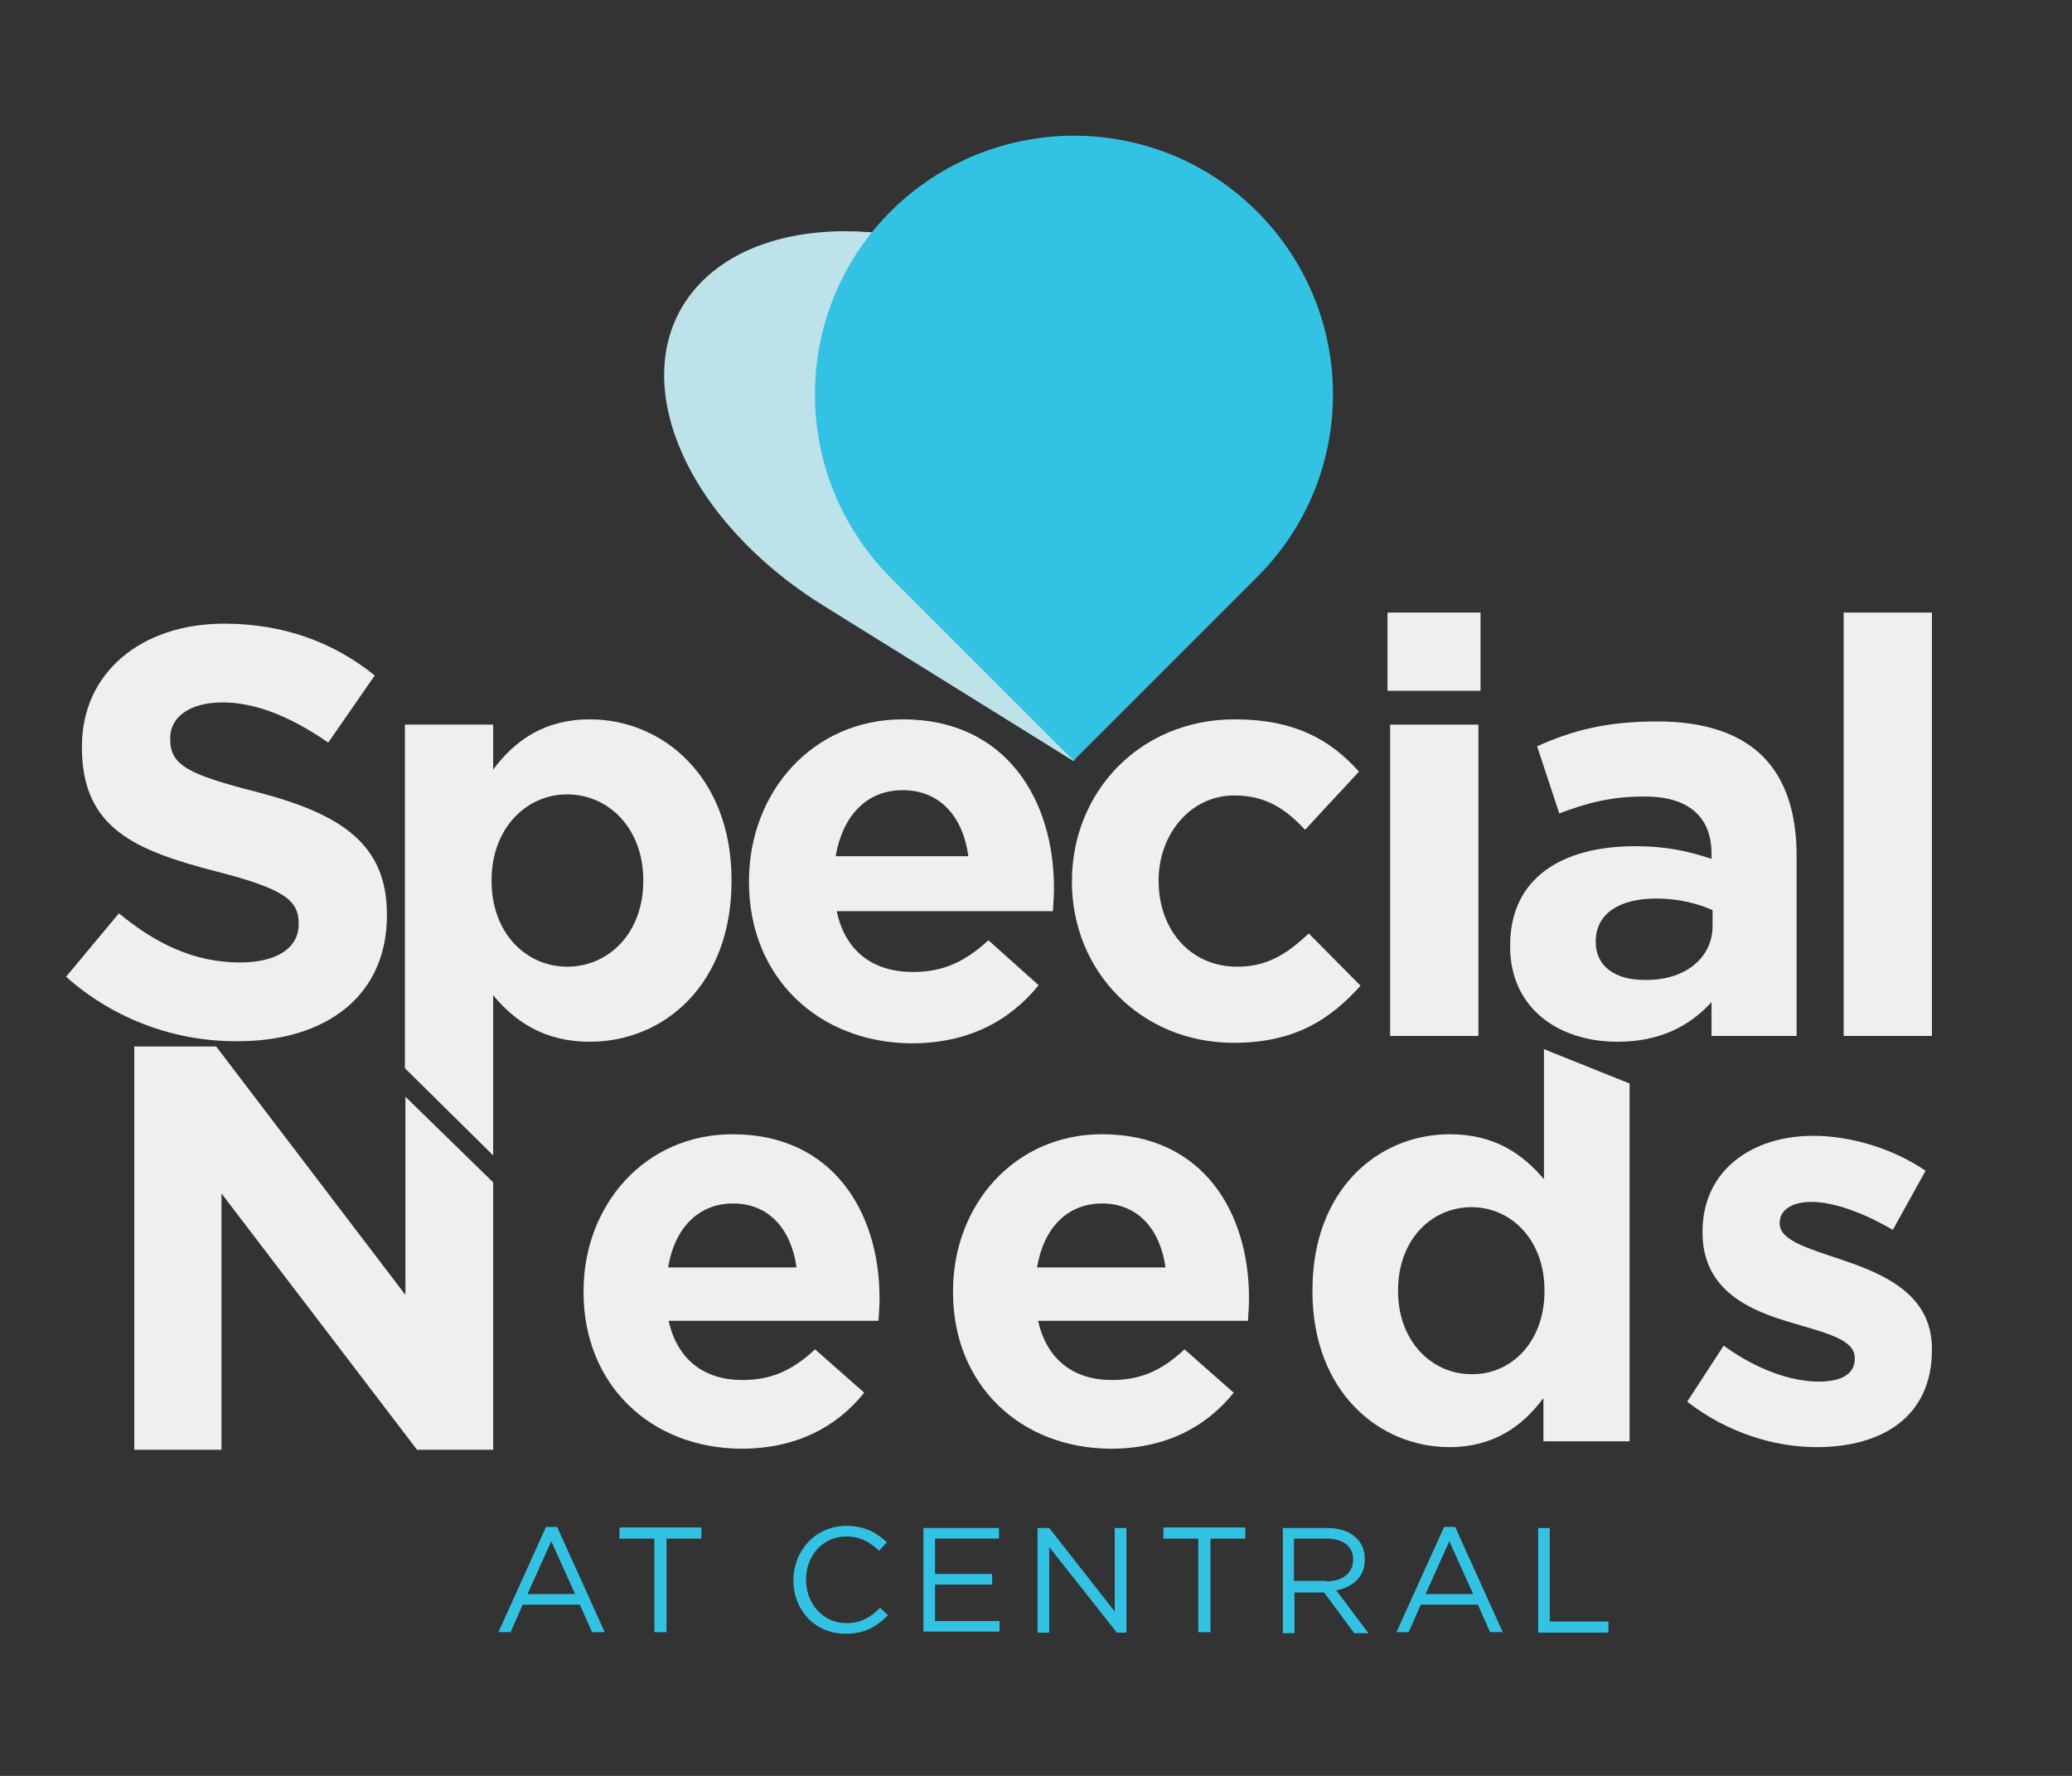
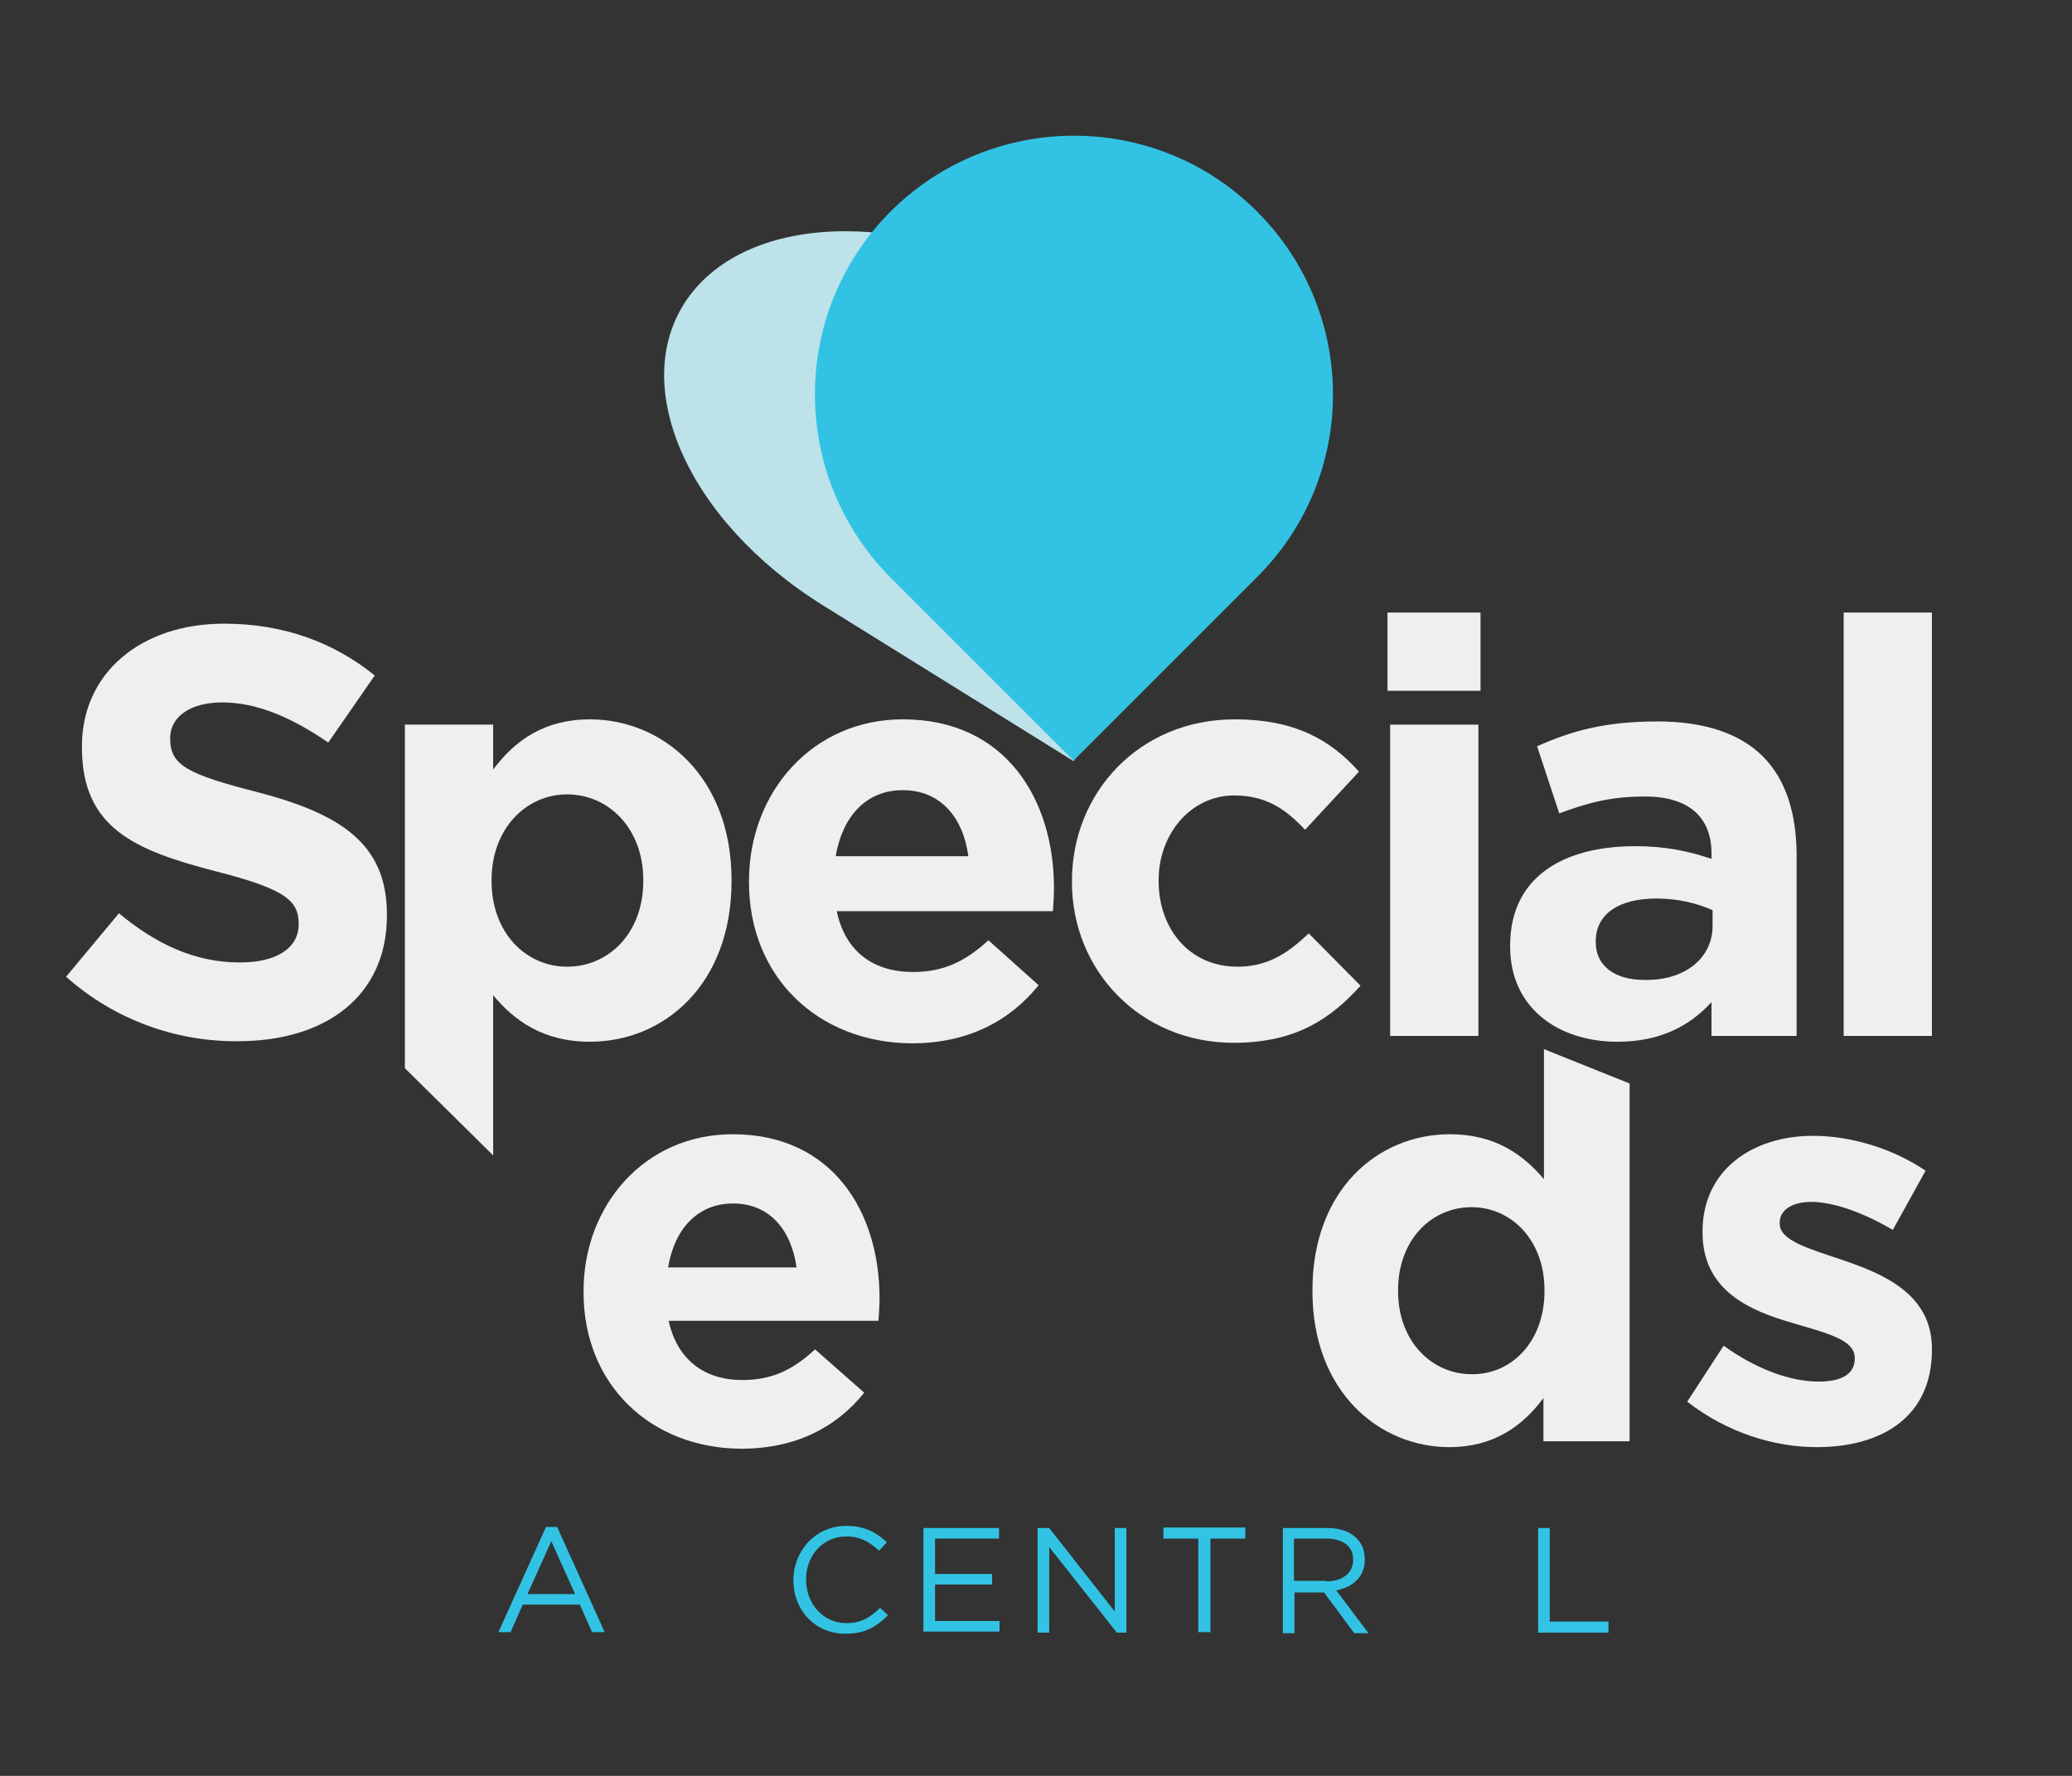
<svg xmlns="http://www.w3.org/2000/svg" version="1.1" id="Capa_1" x="0px" y="0px" viewBox="0 0 392 336" enable-background="new 0 0 392 336" xml:space="preserve">
  <rect x="0" y="0" width="392" height="336" fill="#333333" stroke="none" />
  <path fill="#BDE2E9" d="M199.8,55.9c-26.1-16.2-57.1-16.2-69.3,0c-12.1,16.2-0.8,42.5,25.3,58.7l47.3,29.4l22-29.4  C237.3,98.4,225.9,72.1,199.8,55.9" />
  <path fill="#32C3E4" d="M237.8,40c-19.1-19.1-50.1-19.1-69.3,0c-19.1,19.1-19.1,50.1,0,69.3l34.6,34.6l34.6-34.6  C257,90.2,257,59.2,237.8,40" />
  <g>
    <path fill="#32C3E4" d="M103.3,288.9h2.1l9,19.9H112l-2.3-5.2H98.9l-2.3,5.2h-2.3L103.3,288.9z M108.8,301.6l-4.5-10l-4.5,10H108.8   z" />
-     <path fill="#32C3E4" d="M123.8,291.1h-6.6v-2.1h15.5v2.1h-6.6v17.7h-2.3V291.1z" />
    <path fill="#32C3E4" d="M150.1,299L150.1,299c0-5.6,4.2-10.3,10-10.3c3.6,0,5.7,1.3,7.7,3.1l-1.5,1.6c-1.7-1.6-3.5-2.7-6.2-2.7   c-4.4,0-7.6,3.6-7.6,8.1v0.1c0,4.6,3.3,8.2,7.6,8.2c2.7,0,4.5-1,6.4-2.9l1.5,1.4c-2.1,2.1-4.3,3.5-7.9,3.5   C154.3,309.2,150.1,304.7,150.1,299z" />
    <path fill="#32C3E4" d="M174.7,289.1h14.3v2h-12.1v6.7h10.8v2h-10.8v6.9h12.2v2h-14.4V289.1z" />
    <path fill="#32C3E4" d="M196.4,289.1h2.1l12.4,15.8v-15.8h2.2v19.8h-1.8l-12.8-16.2v16.2h-2.2V289.1z" />
    <path fill="#32C3E4" d="M226.7,291.1h-6.6v-2.1h15.5v2.1H229v17.7h-2.3V291.1z" />
    <path fill="#32C3E4" d="M242.6,289.1h8.5c2.4,0,4.4,0.7,5.6,2c1,1,1.5,2.3,1.5,3.9v0.1c0,3.3-2.3,5.2-5.4,5.8l6.1,8.1h-2.7   l-5.7-7.7h-5.6v7.7h-2.2V289.1z M250.9,299.2c3,0,5.1-1.5,5.1-4.1V295c0-2.4-1.9-3.9-5.1-3.9h-6.1v8H250.9z" />
-     <path fill="#32C3E4" d="M273.2,288.9h2.1l9,19.9h-2.4l-2.3-5.2h-10.8l-2.3,5.2h-2.3L273.2,288.9z M278.7,301.6l-4.5-10l-4.5,10   H278.7z" />
    <path fill="#32C3E4" d="M291,289.1h2.2v17.7h11.1v2.1H291V289.1z" />
  </g>
  <path fill="#EFEFEF" d="M12.5,184.8l10-12c6.9,5.7,14.2,9.3,22.9,9.3c6.9,0,11.1-2.7,11.1-7.2v-0.2c0-4.3-2.6-6.5-15.5-9.8  c-15.5-4-25.5-8.2-25.5-23.5v-0.2c0-13.9,11.2-23.2,26.9-23.2c11.2,0,20.7,3.5,28.5,9.8l-8.8,12.7c-6.8-4.7-13.5-7.6-20-7.6  c-6.5,0-9.9,3-9.9,6.7v0.2c0,5,3.3,6.7,16.6,10.1c15.6,4.1,24.4,9.7,24.4,23.1v0.2c0,15.3-11.6,23.8-28.2,23.8  C33.4,197.1,21.7,193,12.5,184.8z" />
  <path fill="#EFEFEF" d="M76.6,137.1h16.7v8.5c4.1-5.5,9.7-9.5,18.3-9.5c13.7,0,26.8,10.8,26.8,30.4v0.2c0,19.6-12.8,30.4-26.8,30.4  c-8.9,0-14.4-4.1-18.3-8.8v30.3l-16.7-16.5V137.1z M121.7,166.7v-0.2c0-9.8-6.6-16.2-14.4-16.2c-7.8,0-14.3,6.5-14.3,16.2v0.2  c0,9.8,6.5,16.2,14.3,16.2C115.1,182.9,121.7,176.6,121.7,166.7z" />
  <path fill="#EFEFEF" d="M141.7,166.9v-0.2c0-16.8,12-30.6,29.1-30.6c19.6,0,28.6,15.3,28.6,31.9c0,1.3-0.1,2.9-0.2,4.4h-40.9  c1.6,7.6,6.9,11.5,14.4,11.5c5.6,0,9.7-1.8,14.3-6l9.5,8.5c-5.5,6.8-13.4,11-24,11C154.8,197.3,141.7,184.9,141.7,166.9z M183.2,162  c-1-7.5-5.4-12.5-12.4-12.5c-6.9,0-11.4,4.9-12.7,12.5H183.2z" />
  <path fill="#EFEFEF" d="M202.8,166.9v-0.2c0-16.8,12.8-30.6,30.8-30.6c11.1,0,18,3.7,23.5,9.9l-10.2,11c-3.7-4-7.5-6.5-13.4-6.5  c-8.3,0-14.3,7.4-14.3,16v0.2c0,9,5.8,16.2,14.9,16.2c5.6,0,9.4-2.4,13.5-6.3l9.8,9.9c-5.7,6.3-12.3,10.8-24,10.8  C215.8,197.3,202.8,183.7,202.8,166.9z" />
  <path fill="#EFEFEF" d="M262.5,115.9h17.6v14.8h-17.6V115.9z M263,137.1h16.7V196H263V137.1z" />
  <path fill="#EFEFEF" d="M285.7,179.1v-0.2c0-12.8,9.8-18.8,23.7-18.8c5.9,0,10.2,1,14.4,2.4v-1c0-6.9-4.3-10.8-12.6-10.8  c-6.4,0-10.9,1.2-16.2,3.2l-4.2-12.7c6.5-2.9,12.8-4.7,22.8-4.7c9.1,0,15.7,2.4,19.9,6.6c4.4,4.4,6.4,10.9,6.4,18.8V196h-16.1v-6.4  c-4.1,4.5-9.7,7.5-17.8,7.5C294.8,197.1,285.7,190.7,285.7,179.1z M324,175.2v-3c-2.9-1.3-6.6-2.2-10.6-2.2  c-7.1,0-11.5,2.9-11.5,8.1v0.2c0,4.5,3.7,7.1,9.1,7.1C318.7,185.6,324,181.3,324,175.2z" />
  <path fill="#EFEFEF" d="M348.8,115.9h16.7V196h-16.7V115.9z" />
-   <path fill="#EFEFEF" d="M25.4,198h15.5l35.8,47v-37.5l16.6,16.2v50.6H78.9l-37-48.5v48.5H25.4V198z" />
  <path fill="#EFEFEF" d="M110.4,244.5v-0.2c0-16.3,11.6-29.7,28.2-29.7c19,0,27.8,14.8,27.8,31c0,1.3-0.1,2.8-0.2,4.3h-39.7  c1.6,7.3,6.7,11.2,13.9,11.2c5.4,0,9.4-1.7,13.8-5.8l9.3,8.2c-5.3,6.6-13,10.6-23.3,10.6C123.1,274,110.4,262,110.4,244.5z   M150.7,239.8c-1-7.2-5.2-12.1-12-12.1c-6.7,0-11.1,4.8-12.3,12.1H150.7z" />
-   <path fill="#EFEFEF" d="M180.3,244.5v-0.2c0-16.3,11.6-29.7,28.2-29.7c19.1,0,27.8,14.8,27.8,31c0,1.3-0.1,2.8-0.2,4.3h-39.7  c1.6,7.3,6.7,11.2,13.9,11.2c5.4,0,9.4-1.7,13.8-5.8l9.3,8.2c-5.3,6.6-13,10.6-23.3,10.6C193,274,180.3,262,180.3,244.5z   M220.5,239.8c-1-7.2-5.2-12.1-12-12.1c-6.7,0-11.1,4.8-12.3,12.1H220.5z" />
  <path fill="#EFEFEF" d="M248.3,244.3v-0.2c0-19,12.4-29.5,26-29.5c8.6,0,13.9,3.9,17.8,8.5v-24.6l16.2,6.5v67.7H292v-8.2  c-3.9,5.3-9.4,9.3-17.8,9.3C261,273.8,248.3,263.4,248.3,244.3z M292.2,244.3v-0.2c0-9.5-6.3-15.7-13.8-15.7  c-7.6,0-13.9,6.2-13.9,15.7v0.2c0,9.5,6.4,15.7,13.9,15.7C286,260.1,292.2,253.8,292.2,244.3z" />
  <path fill="#EFEFEF" d="M319.2,265.2l6.9-10.6c6.2,4.5,12.7,6.8,18,6.8c4.7,0,6.8-1.7,6.8-4.3v-0.2c0-3.5-5.5-4.7-11.8-6.6  c-8-2.3-17-6.1-17-17.1v-0.2c0-11.6,9.4-18.1,20.9-18.1c7.2,0,15.1,2.4,21.3,6.6l-6.2,11.2c-5.6-3.3-11.3-5.3-15.4-5.3  c-3.9,0-6,1.7-6,3.9v0.2c0,3.2,5.4,4.7,11.6,6.8c8,2.7,17.2,6.5,17.2,16.9v0.2c0,12.7-9.5,18.4-21.8,18.4  C335.7,273.8,326.8,271.1,319.2,265.2z" />
</svg>